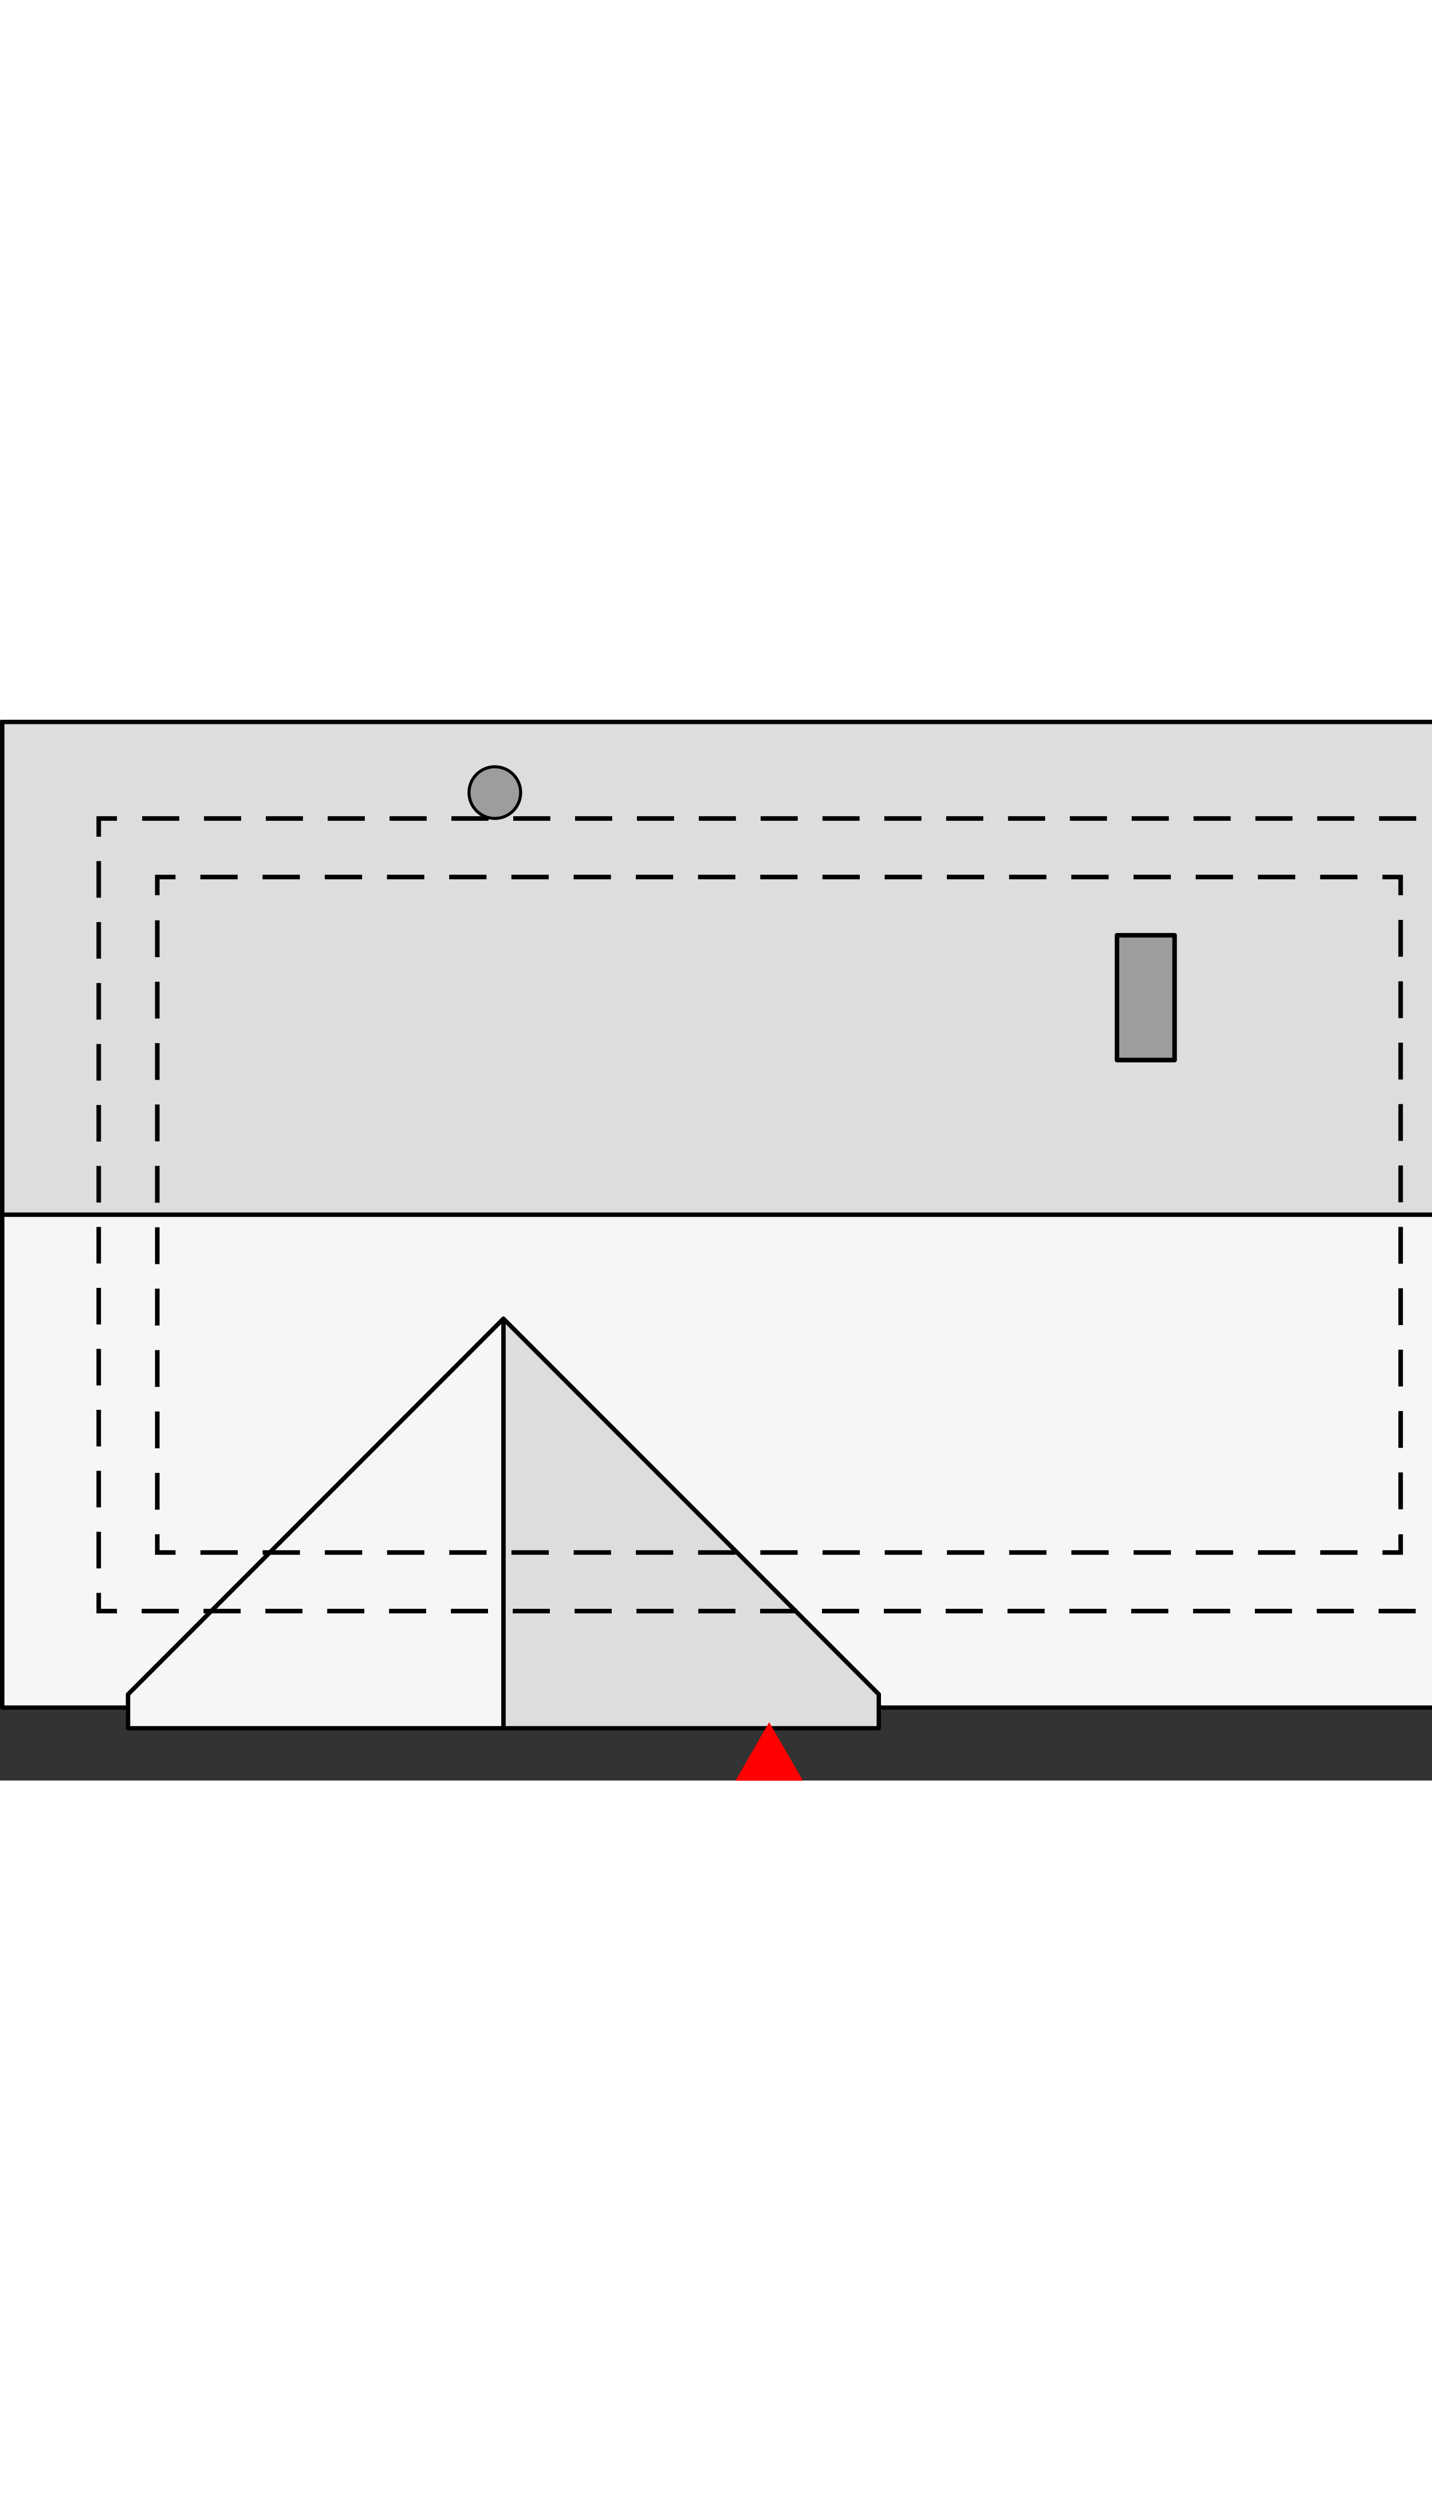
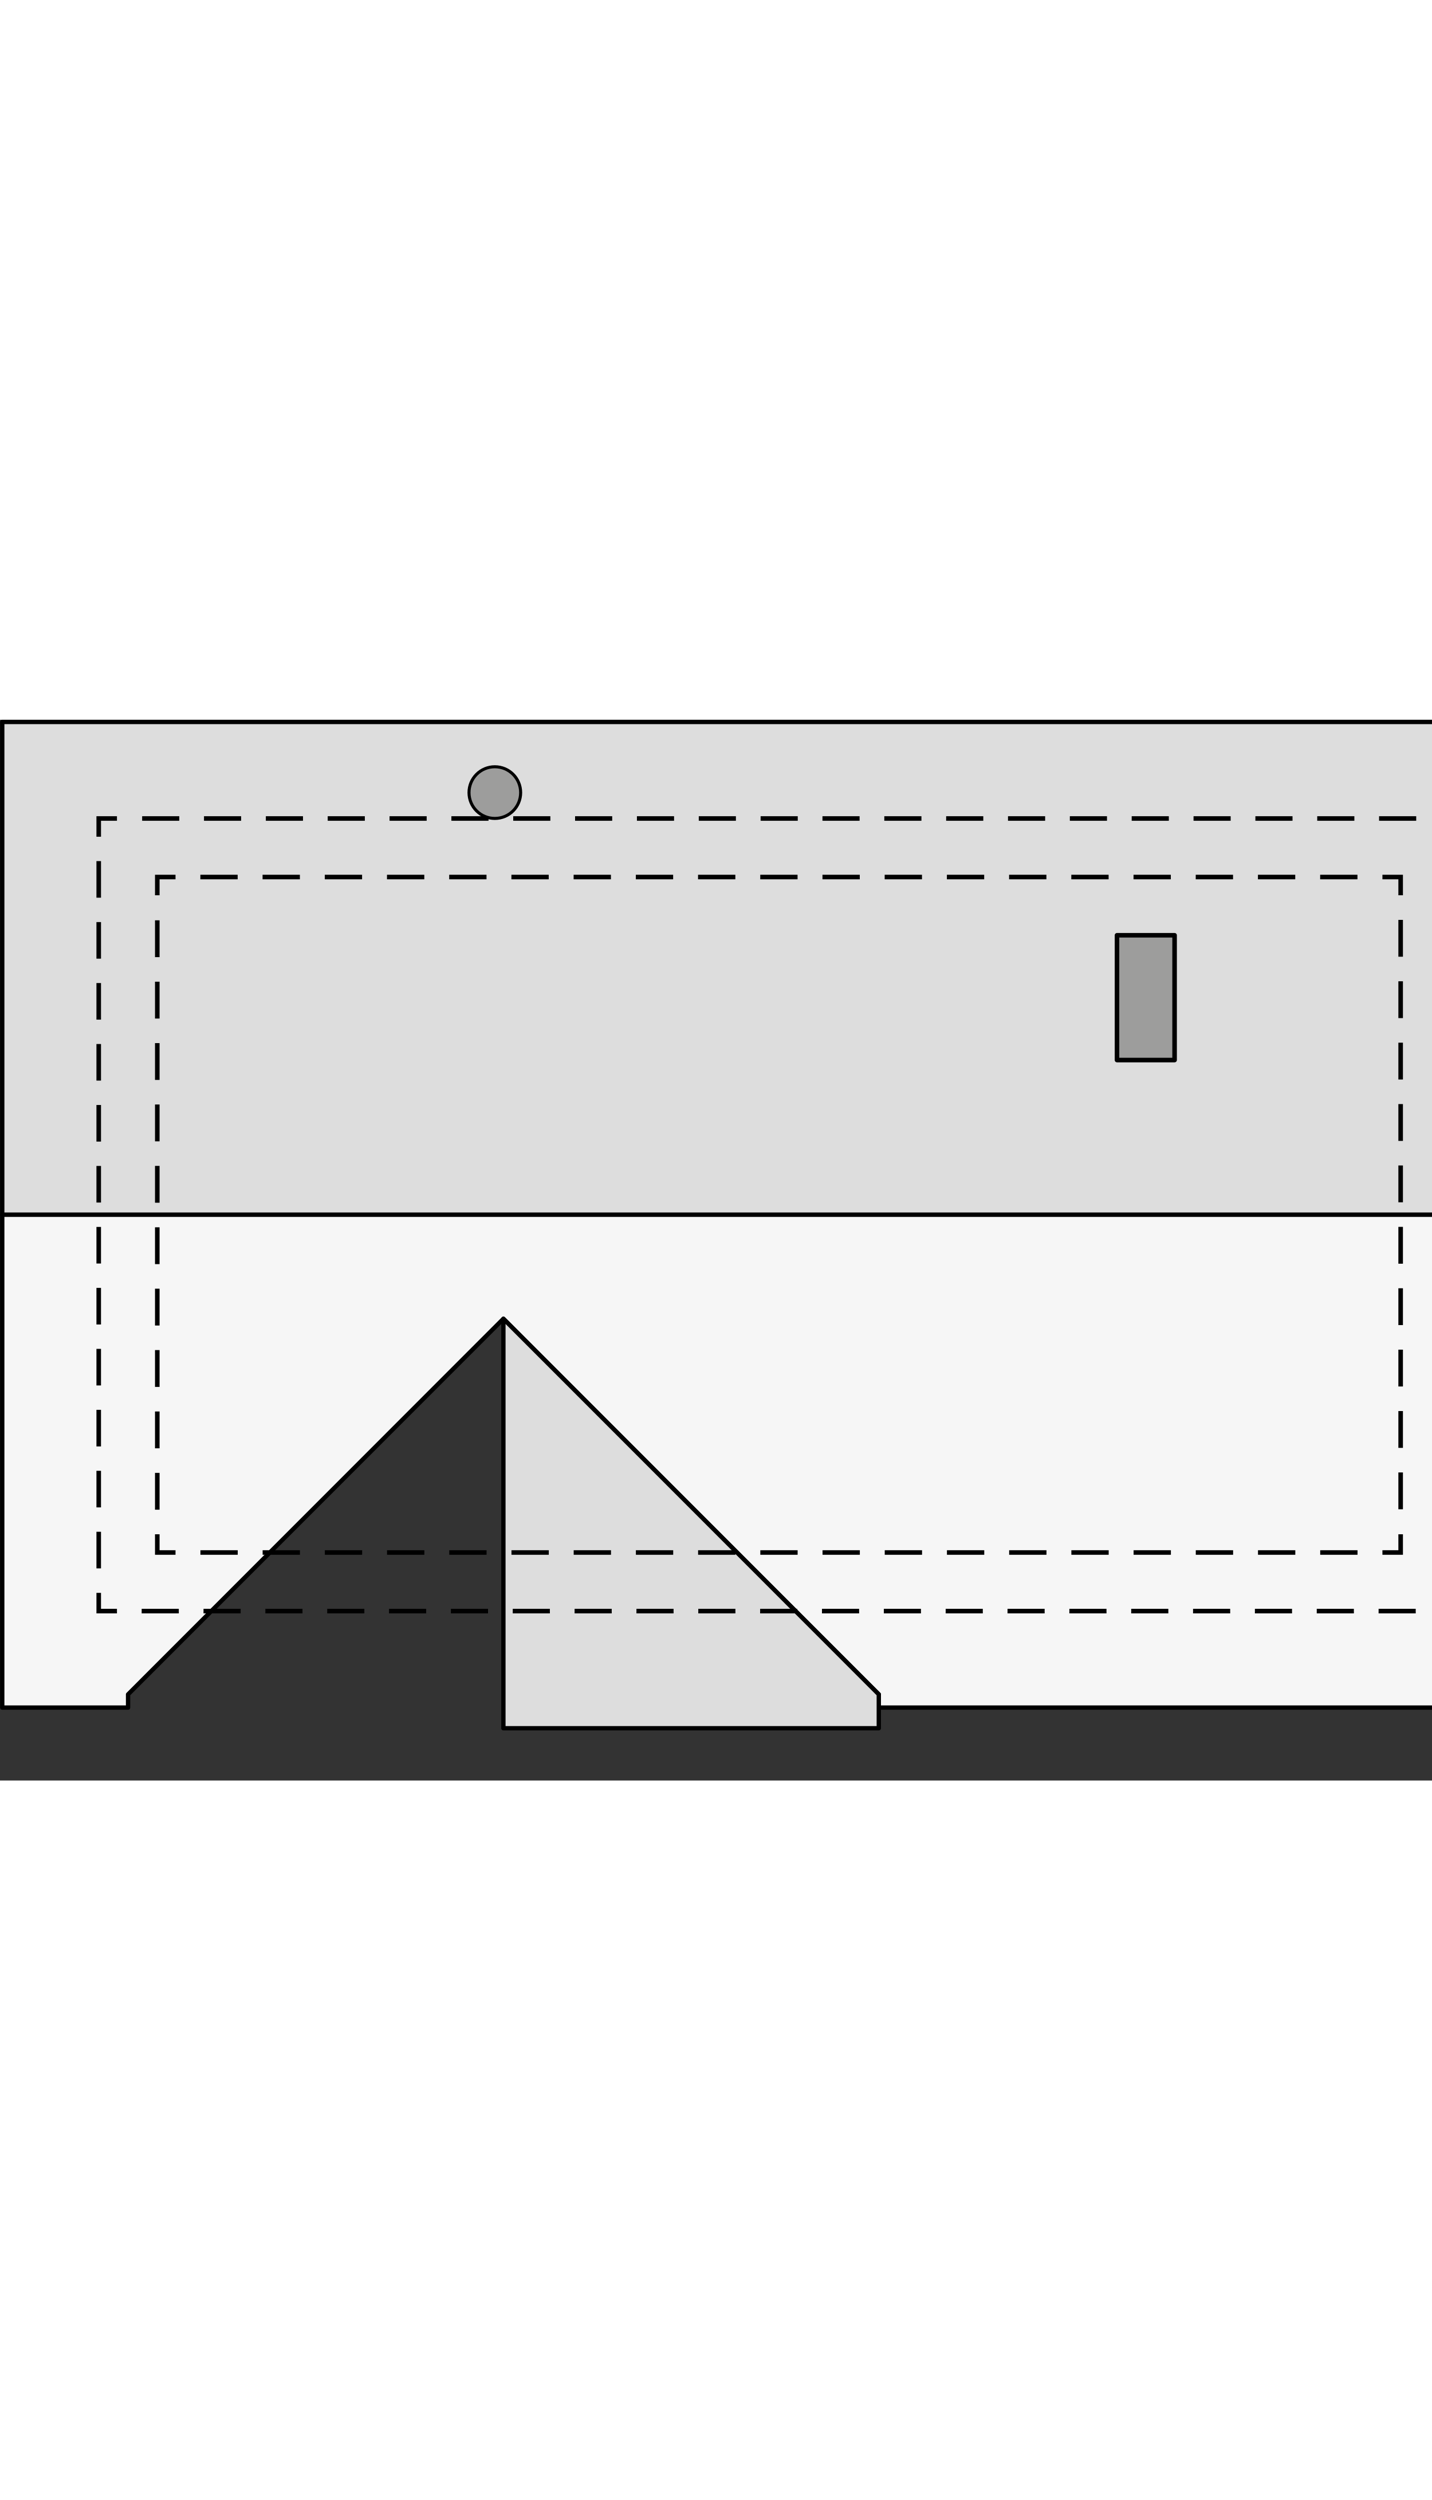
<svg xmlns="http://www.w3.org/2000/svg" width="100" id="a" data-name="Layer 1" viewBox="0 0 235.71 174.5">
  <rect x="0" y="0" width="235.71" height="174.5" fill="#333333" stroke="none" />
  <g>
    <g id="b" data-name="LWPOLYLINE">
      <rect x=".37" y=".36" width="255.69" height="81.07" style="fill: #ddd; stroke: #000; stroke-linecap: round; stroke-linejoin: round; stroke-width: .71px;" />
    </g>
    <g id="c" data-name="LWPOLYLINE">
      <polygon points="82.86 98.54 21.08 160.33 21.08 162.5 .37 162.5 .37 81.43 256.06 81.43 256.06 162.5 144.65 162.5 144.65 160.33 82.86 98.54" style="fill: #f6f6f6; stroke: #000; stroke-linecap: round; stroke-linejoin: round; stroke-width: .71px;" />
    </g>
    <g id="d" data-name="LWPOLYLINE">
      <polygon points="82.86 98.54 144.65 160.33 144.65 162.5 144.65 165.9 82.86 165.9 82.86 98.54" style="fill: #ddd; stroke: #000; stroke-linecap: round; stroke-linejoin: round; stroke-width: .71px;" />
    </g>
    <g id="e" data-name="LWPOLYLINE">
-       <polygon points="82.86 98.54 82.86 165.9 21.08 165.9 21.08 160.33 82.86 98.54" style="fill: #f6f6f6; stroke: #000; stroke-linecap: round; stroke-linejoin: round; stroke-width: .71px;" />
-     </g>
+       </g>
    <g id="f" data-name="CIRCLE">
      <path d="M85.7,11.98c0-2.35-1.9-4.25-4.25-4.25s-4.25,1.9-4.25,4.25,1.9,4.25,4.25,4.25,4.25-1.9,4.25-4.25h0Z" style="fill: #9d9d9c; stroke: #000; stroke-miterlimit: 10; stroke-width: .5px;" />
    </g>
    <g id="g" data-name="LWPOLYLINE">
      <rect x="183.86" y="35.45" width="9.48" height="20.53" style="fill: #9d9d9c; stroke: #000; stroke-linecap: round; stroke-linejoin: round; stroke-width: .75px;" />
    </g>
    <g>
      <g>
        <polyline points="19.25 16.24 16.25 16.24 16.25 19.24" style="fill: none; stroke: #000; stroke-miterlimit: 10; stroke-width: .75px;" />
        <line x1="16.25" y1="23.25" x2="16.25" y2="141.62" style="fill: none; stroke: #000; stroke-dasharray: 0 0 6.02 4.01; stroke-miterlimit: 10; stroke-width: .75px;" />
        <polyline points="16.25 143.63 16.25 146.63 19.25 146.63" style="fill: none; stroke: #000; stroke-miterlimit: 10; stroke-width: .75px;" />
        <line x1="23.32" y1="146.63" x2="235.15" y2="146.63" style="fill: none; stroke: #000; stroke-dasharray: 0 0 6.11 4.07; stroke-miterlimit: 10; stroke-width: .75px;" />
        <line x1="233.11" y1="16.24" x2="21.29" y2="16.24" style="fill: none; stroke: #000; stroke-dasharray: 0 0 6.11 4.07; stroke-miterlimit: 10; stroke-width: .75px;" />
      </g>
      <g>
        <polyline points="25.89 28.87 25.89 25.87 28.89 25.87" style="fill: none; stroke: #000; stroke-miterlimit: 10; stroke-width: .75px;" />
        <line x1="32.98" y1="25.87" x2="225.5" y2="25.87" style="fill: none; stroke: #000; stroke-dasharray: 0 0 6.14 4.1; stroke-miterlimit: 10; stroke-width: .75px;" />
        <polyline points="227.55 25.87 230.55 25.87 230.55 28.87" style="fill: none; stroke: #000; stroke-miterlimit: 10; stroke-width: .75px;" />
        <line x1="230.55" y1="32.92" x2="230.55" y2="131.97" style="fill: none; stroke: #000; stroke-dasharray: 0 0 6.06 4.04; stroke-miterlimit: 10; stroke-width: .75px;" />
        <polyline points="230.55 133.99 230.55 136.99 227.55 136.99" style="fill: none; stroke: #000; stroke-miterlimit: 10; stroke-width: .75px;" />
        <line x1="223.45" y1="136.99" x2="30.94" y2="136.99" style="fill: none; stroke: #000; stroke-dasharray: 0 0 6.14 4.1; stroke-miterlimit: 10; stroke-width: .75px;" />
        <polyline points="28.89 136.99 25.89 136.99 25.89 133.99" style="fill: none; stroke: #000; stroke-miterlimit: 10; stroke-width: .75px;" />
        <line x1="25.89" y1="129.95" x2="25.89" y2="30.89" style="fill: none; stroke: #000; stroke-dasharray: 0 0 6.06 4.04; stroke-miterlimit: 10; stroke-width: .75px;" />
      </g>
    </g>
  </g>
-   <polygon points="126.61 165.9 121.92 174.03 131.3 174.03 126.61 165.9" style="fill: red; stroke: red; stroke-miterlimit: 10;" />
</svg>